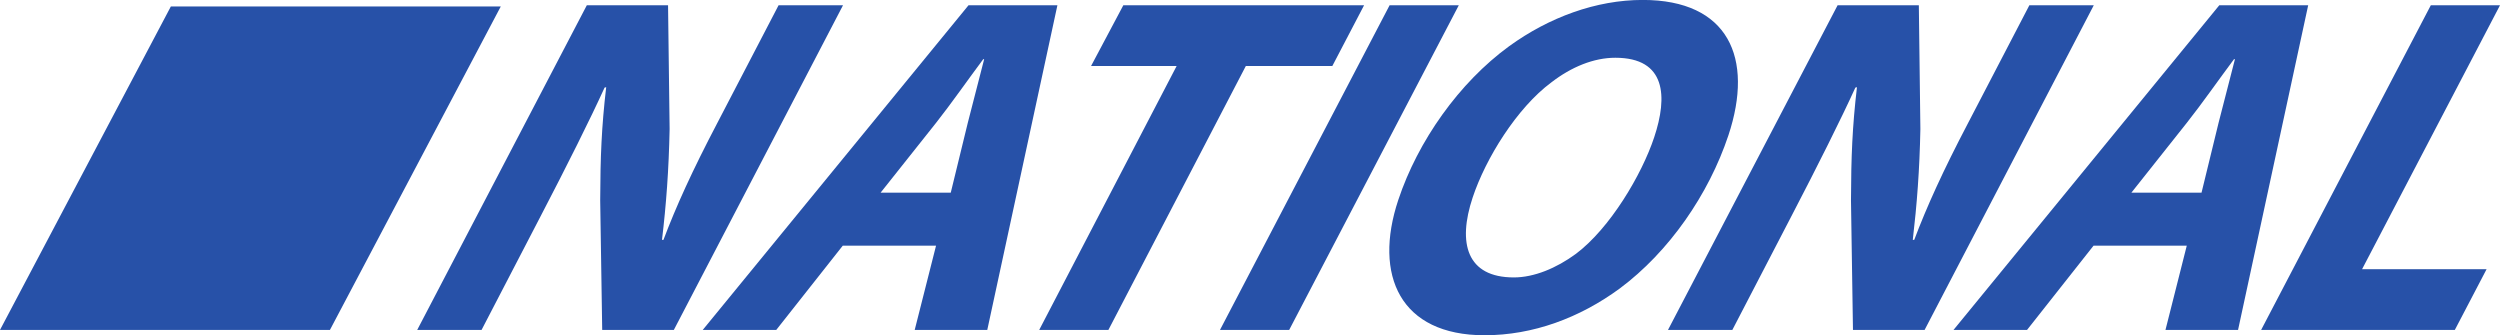
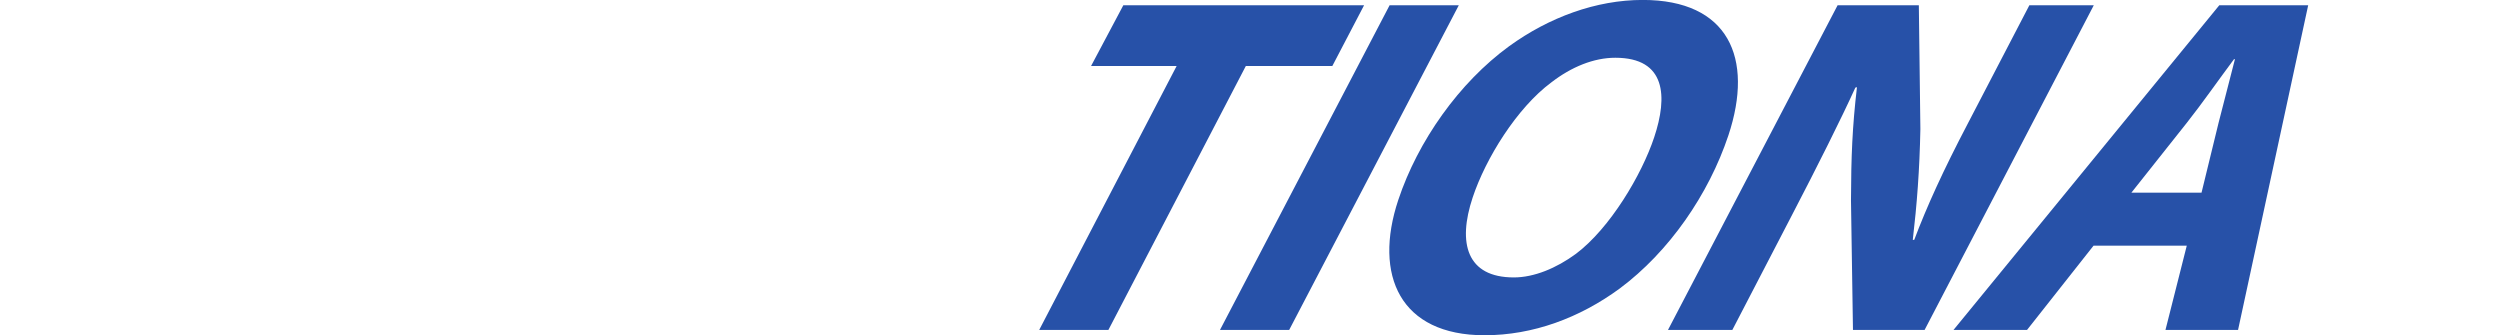
<svg xmlns="http://www.w3.org/2000/svg" width="176pt" height="23.6pt" viewBox="0 0 176 23.6" version="1.1">
  <defs>
    <clipPath id="clip1">
      <path d="M 0 0 L 36 0 L 36 23.602 L 0 23.602 Z M 0 0 " />
    </clipPath>
    <clipPath id="clip2">
      <path d="M 29 0 L 60 0 L 60 23.602 L 29 23.602 Z M 29 0 " />
    </clipPath>
    <clipPath id="clip3">
      <path d="M 49 0 L 75 0 L 75 23.602 L 49 23.602 Z M 49 0 " />
    </clipPath>
    <clipPath id="clip4">
      <path d="M 73 0 L 97 0 L 97 23.602 L 73 23.602 Z M 73 0 " />
    </clipPath>
    <clipPath id="clip5">
      <path d="M 85 0 L 103 0 L 103 23.602 L 85 23.602 Z M 85 0 " />
    </clipPath>
    <clipPath id="clip6">
      <path d="M 97 0 L 123 0 L 123 23.602 L 97 23.602 Z M 97 0 " />
    </clipPath>
    <clipPath id="clip7">
-       <path d="M 117 0 L 148 0 L 148 23.602 L 117 23.602 Z M 117 0 " />
+       <path d="M 117 0 L 148 0 L 148 23.602 L 117 23.602 M 117 0 " />
    </clipPath>
    <clipPath id="clip8">
      <path d="M 137 0 L 163 0 L 163 23.602 L 137 23.602 Z M 137 0 " />
    </clipPath>
    <clipPath id="clip9">
      <path d="M 159 0 L 176 0 L 176 23.602 L 159 23.602 Z M 159 0 " />
    </clipPath>
  </defs>
  <g id="surface1">
    <g clip-path="url(#clip1)" clip-rule="nonzero">
-       <path style=" stroke:none;fill-rule:nonzero;fill:rgb(15.398%,31.915%,65.891%);fill-opacity:1;" d="M 35.254 0.457 L 12.027 0.457 L 0 23.227 L 23.227 23.227 L 35.254 0.457 " />
-     </g>
+       </g>
    <g clip-path="url(#clip2)" clip-rule="nonzero">
-       <path style=" stroke:none;fill-rule:nonzero;fill:rgb(15.398%,31.915%,65.891%);fill-opacity:1;" d="M 29.371 23.227 L 41.312 0.371 L 47.031 0.371 L 47.141 9.086 C 47.082 12.004 46.902 14.375 46.605 16.887 L 46.707 16.887 C 47.59 14.547 48.73 12.035 50.488 8.68 L 54.812 0.371 L 59.348 0.371 L 47.438 23.227 L 42.395 23.227 L 42.254 14.105 C 42.266 11.02 42.348 8.949 42.676 6.137 L 42.562 6.168 C 41.559 8.375 39.93 11.629 38.059 15.223 L 33.902 23.227 L 29.371 23.227 " />
-     </g>
+       </g>
    <g clip-path="url(#clip3)" clip-rule="nonzero">
-       <path style=" stroke:none;fill-rule:nonzero;fill:rgb(15.398%,31.915%,65.891%);fill-opacity:1;" d="M 66.934 13.562 L 68.133 8.645 C 68.449 7.391 68.926 5.559 69.285 4.168 L 69.219 4.168 C 68.18 5.559 66.949 7.32 65.902 8.645 L 61.996 13.562 Z M 59.332 17.293 L 54.648 23.227 L 49.473 23.227 L 68.184 0.371 L 74.441 0.371 L 69.504 23.227 L 64.395 23.227 L 65.898 17.293 L 59.332 17.293 " />
-     </g>
+       </g>
    <g clip-path="url(#clip4)" clip-rule="nonzero">
      <path style=" stroke:none;fill-rule:nonzero;fill:rgb(15.398%,31.915%,65.891%);fill-opacity:1;" d="M 82.836 4.645 L 76.812 4.645 L 79.082 0.371 L 96.031 0.371 L 93.797 4.645 L 87.707 4.645 L 78.031 23.227 L 73.16 23.227 L 82.836 4.645 " />
    </g>
    <g clip-path="url(#clip5)" clip-rule="nonzero">
      <path style=" stroke:none;fill-rule:nonzero;fill:rgb(15.398%,31.915%,65.891%);fill-opacity:1;" d="M 102.699 0.371 L 90.758 23.227 L 85.887 23.227 L 97.828 0.371 L 102.699 0.371 " />
    </g>
    <g clip-path="url(#clip6)" clip-rule="nonzero">
      <path style=" stroke:none;fill-rule:nonzero;fill:rgb(15.398%,31.915%,65.891%);fill-opacity:1;" d="M 109.219 5.797 C 106.793 7.594 104.59 11.152 103.676 13.902 C 102.602 17.125 103.258 19.531 106.574 19.531 C 107.992 19.531 109.562 18.887 110.949 17.867 C 113.34 16.07 115.578 12.309 116.457 9.66 C 117.406 6.812 117.305 4.066 113.719 4.066 C 112.195 4.066 110.629 4.711 109.219 5.797 Z M 121.68 9.527 C 120.289 13.699 117.492 17.734 114.027 20.312 C 111.207 22.379 107.926 23.602 104.508 23.602 C 98.586 23.602 96.668 19.395 98.441 14.07 C 99.82 9.934 102.711 5.828 106.242 3.254 C 109.051 1.219 112.367 -0.004 115.648 -0.004 C 121.672 -0.004 123.496 4.066 121.68 9.527 " />
    </g>
    <g clip-path="url(#clip7)" clip-rule="nonzero">
      <path style=" stroke:none;fill-rule:nonzero;fill:rgb(15.398%,31.915%,65.891%);fill-opacity:1;" d="M 117.426 23.227 L 129.367 0.371 L 135.086 0.371 L 135.195 9.086 C 135.137 12.004 134.953 14.375 134.66 16.887 L 134.762 16.887 C 135.645 14.547 136.785 12.035 138.543 8.68 L 142.867 0.371 L 147.402 0.371 L 135.492 23.227 L 130.449 23.227 L 130.309 14.105 C 130.32 11.02 130.402 8.949 130.73 6.137 L 130.617 6.168 C 129.613 8.375 127.984 11.629 126.113 15.223 L 121.957 23.227 L 117.426 23.227 " />
    </g>
    <g clip-path="url(#clip8)" clip-rule="nonzero">
      <path style=" stroke:none;fill-rule:nonzero;fill:rgb(15.398%,31.915%,65.891%);fill-opacity:1;" d="M 154.988 13.562 L 156.188 8.645 C 156.504 7.391 156.977 5.559 157.34 4.168 L 157.273 4.168 C 156.234 5.559 155.004 7.32 153.953 8.645 L 150.051 13.562 Z M 147.387 17.293 L 142.703 23.227 L 137.527 23.227 L 156.238 0.371 L 162.496 0.371 L 157.559 23.227 L 152.449 23.227 L 153.949 17.293 L 147.387 17.293 " />
    </g>
    <g clip-path="url(#clip9)" clip-rule="nonzero">
-       <path style=" stroke:none;fill-rule:nonzero;fill:rgb(15.398%,31.915%,65.891%);fill-opacity:1;" d="M 171.129 0.371 L 176 0.371 L 166.289 18.953 L 175.055 18.953 L 172.82 23.227 L 159.184 23.227 L 171.129 0.371 " />
-     </g>
+       </g>
  </g>
</svg>